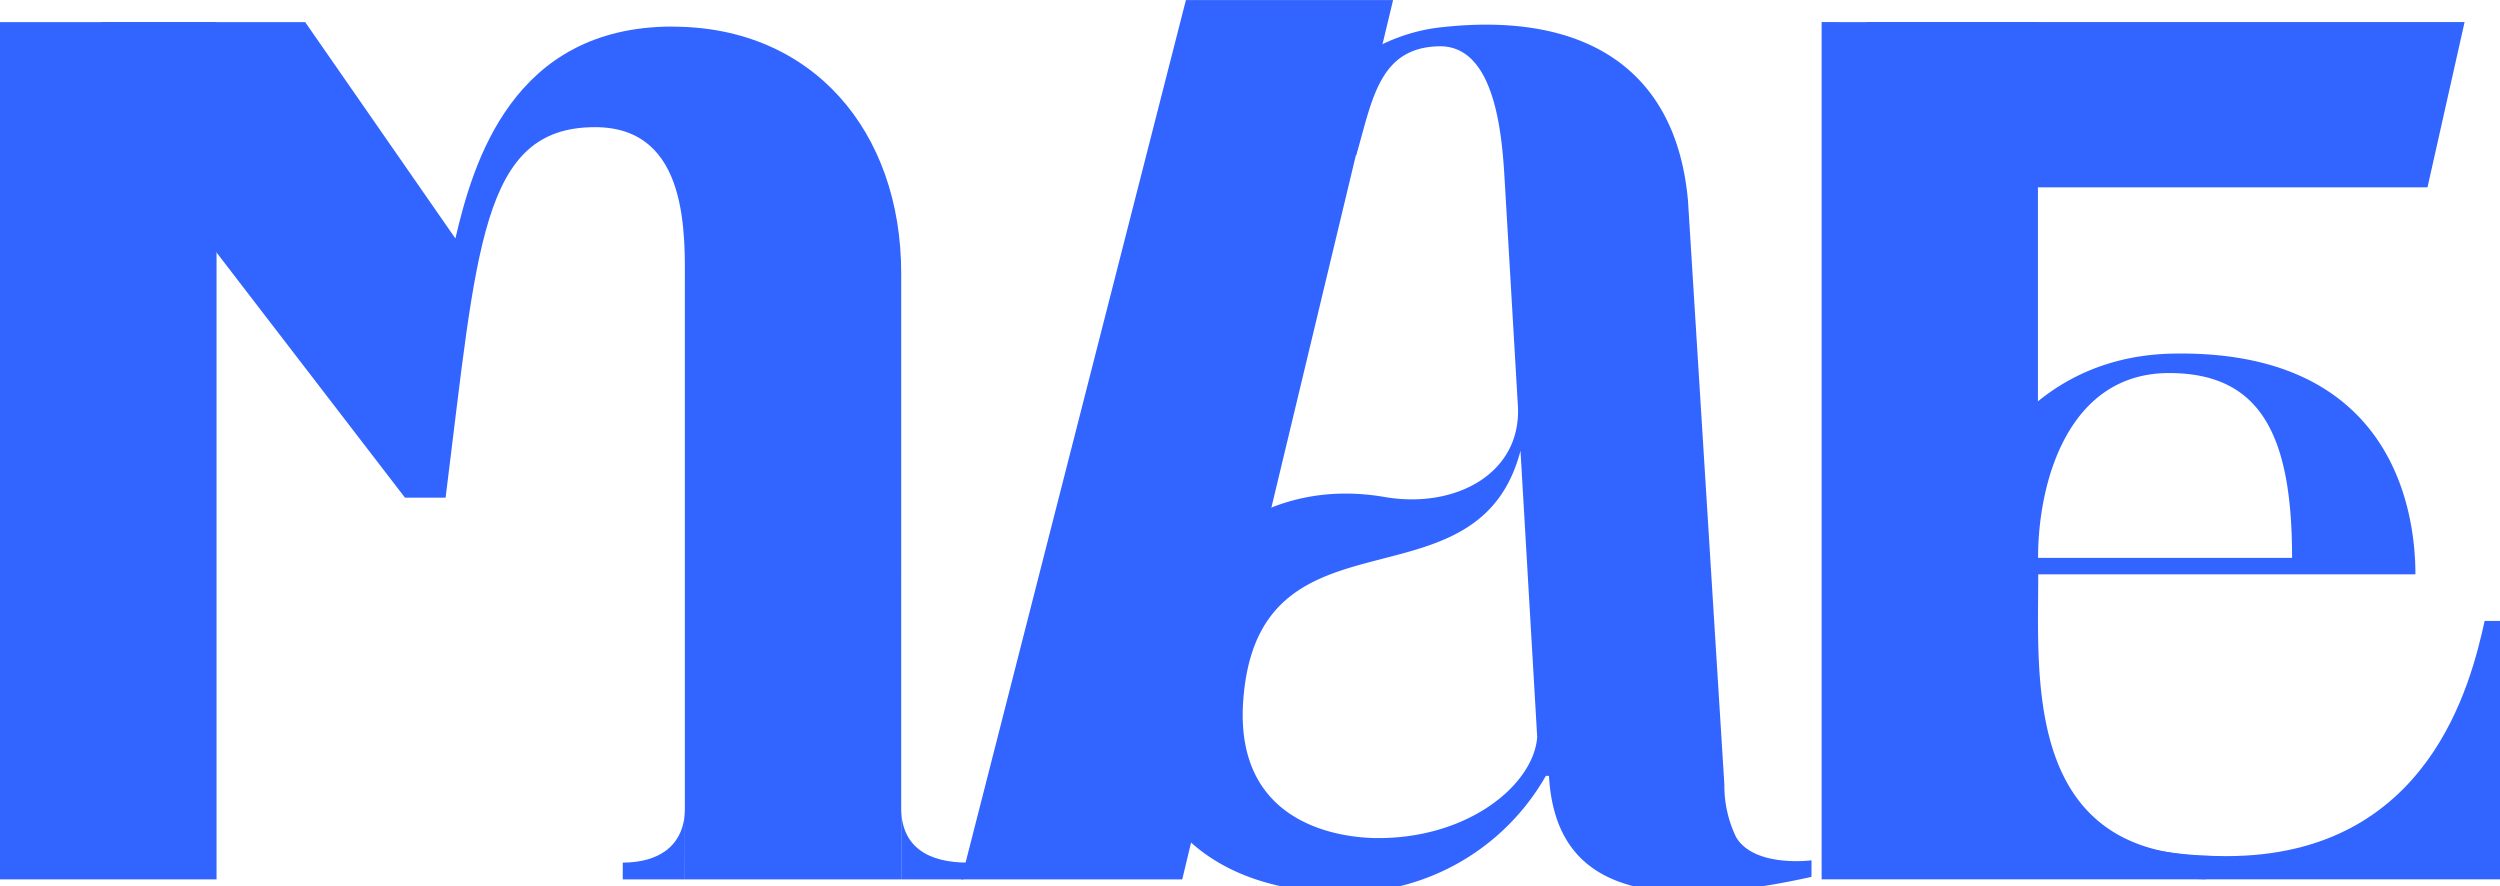
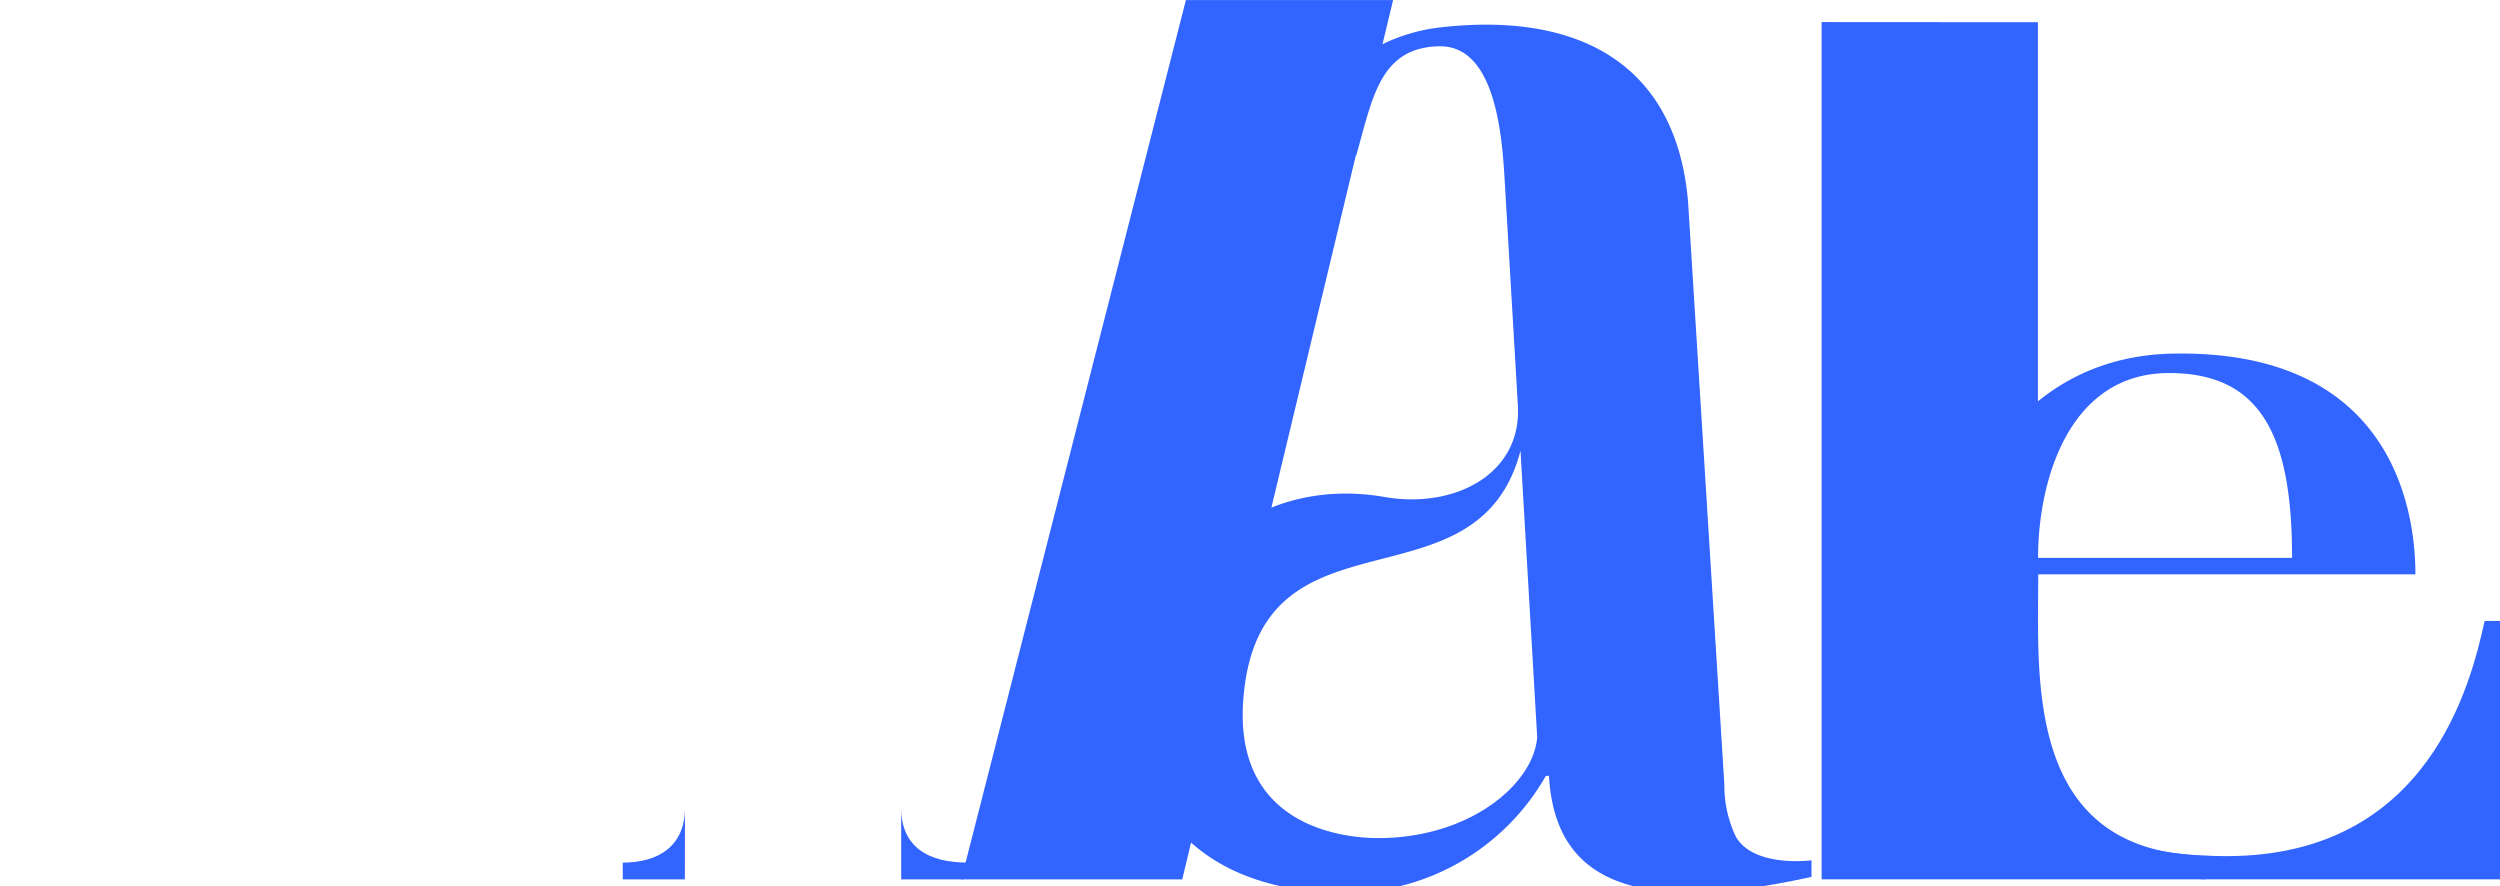
<svg xmlns="http://www.w3.org/2000/svg" width="73.333" height="26" viewBox="0 0 73.333 26">
  <defs>
    <clipPath id="a">
      <rect width="73.333" height="26" fill="#3264ff" />
    </clipPath>
  </defs>
  <g clip-path="url(#a)">
    <g clip-path="url(#a)">
      <path d="M357.851,233.253c-5.523,0-5.1-5.18-5.1-8.261h11.064c0-2.041-.786-6.584-7.1-6.474-4.8.084-6.567,4.563-6.567,6.517,0,1.12-1.244,6.769-.384,7.494a9.5,9.5,0,0,0,1.745,1.158l6.147.253s.2-.687.192-.687m-1.26-14.164c2.716,0,3.609,1.862,3.609,5.421h-7.451c0-2.243.89-5.421,3.842-5.421" transform="translate(-292.963 -208.146)" fill="#3264ff" />
-       <path d="M362.737,205.683H346.279v-4.848h17.546Z" transform="translate(-291.531 -200.187)" fill="#3264ff" />
      <path d="M343.892,200.835v25.146h19.9V218.4h-.451c-.4,1.8-1.614,6.9-7.576,6.9-8.946,0-5.528-8.261-5.528-8.261v-16.2Z" transform="translate(-290.458 -200.187)" fill="#3264ff" />
      <path d="M304.525,225.451h-6.481l6.589-25.794h6.077Z" transform="translate(-269.846 -199.656)" fill="#3264ff" />
-       <rect width="6.352" height="25.146" transform="translate(0 0.649)" fill="#3264ff" />
      <path d="M281.822,244.85H280v-.492c1.03,0,1.825-.469,1.825-1.606Z" transform="translate(-261.733 -219.055)" fill="#3264ff" />
      <path d="M294.843,244.85h1.825l.128-.492c-1.177,0-1.953-.469-1.953-1.606Z" transform="translate(-268.408 -219.055)" fill="#3264ff" />
      <path d="M327.175,225.967c-5.45,1.206-7.532-.037-7.7-2.964h-.091a6.786,6.786,0,0,1-5.842,3.432c-9.8,0-6.784-12.975,1.115-11.611,2.063.356,4.024-.683,3.906-2.682l-.374-6.383c-.07-1.19-.18-4.191-1.937-4.156s-1.956,1.562-2.431,3.2c0,0-2.9-.306-.717-2.185a5.271,5.271,0,0,1,3.287-1.581c4-.427,6.815,1.116,7.163,5.11l1.066,17.114a3.467,3.467,0,0,0,.342,1.535c.53.908,2.215.685,2.215.685Zm-8.535-12.5c-1.268,4.861-7.707,1.377-8.133,7.329-.265,3.7,2.943,4.033,3.959,4.033,2.675,0,4.559-1.578,4.664-2.962Z" transform="translate(-274.039 -200.245)" fill="#3264ff" />
-       <path d="M268.978,200.966c-4.688,0-5.849,3.985-6.37,6.216l-4.406-6.346h-5.973l3.372,6.756,5.529,7.194h1.191c.921-7.315,1.03-10.869,4.383-10.869,2.791,0,2.635,3.219,2.635,4.712v17.353h6.346V208.2c0-4.16-2.6-7.231-6.707-7.231" transform="translate(-249.25 -200.187)" fill="#3264ff" />
    </g>
  </g>
</svg>